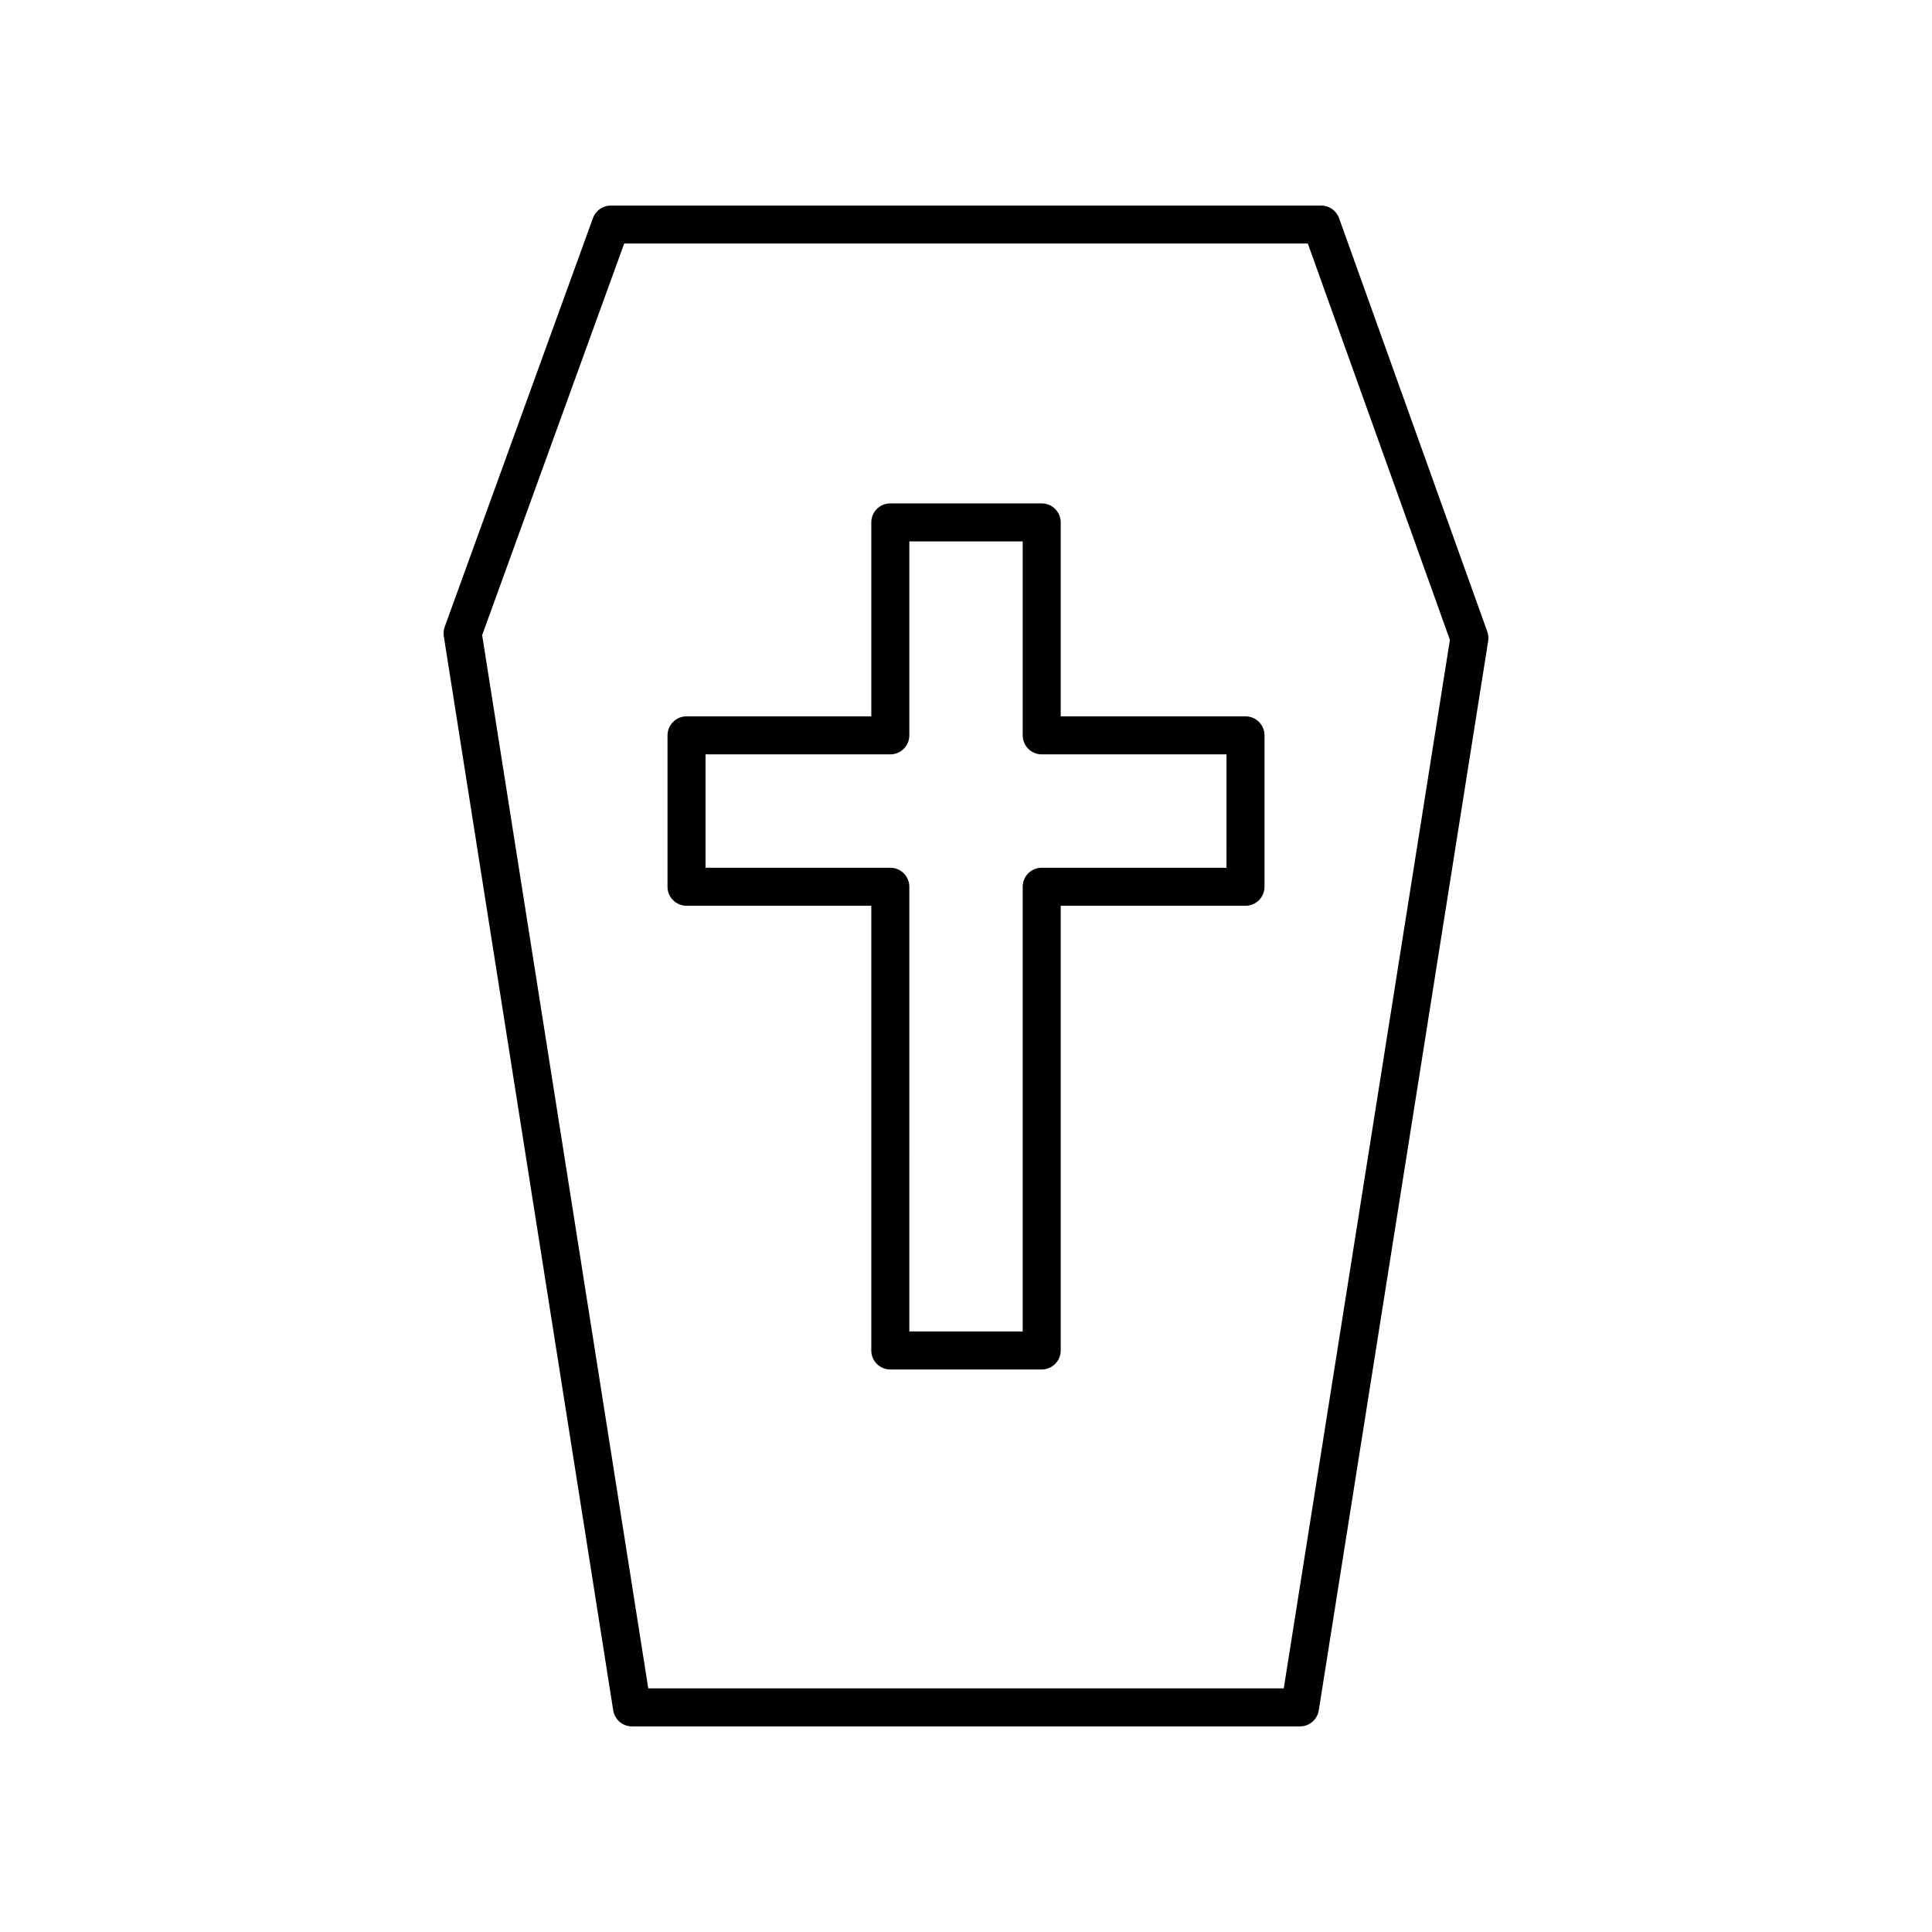
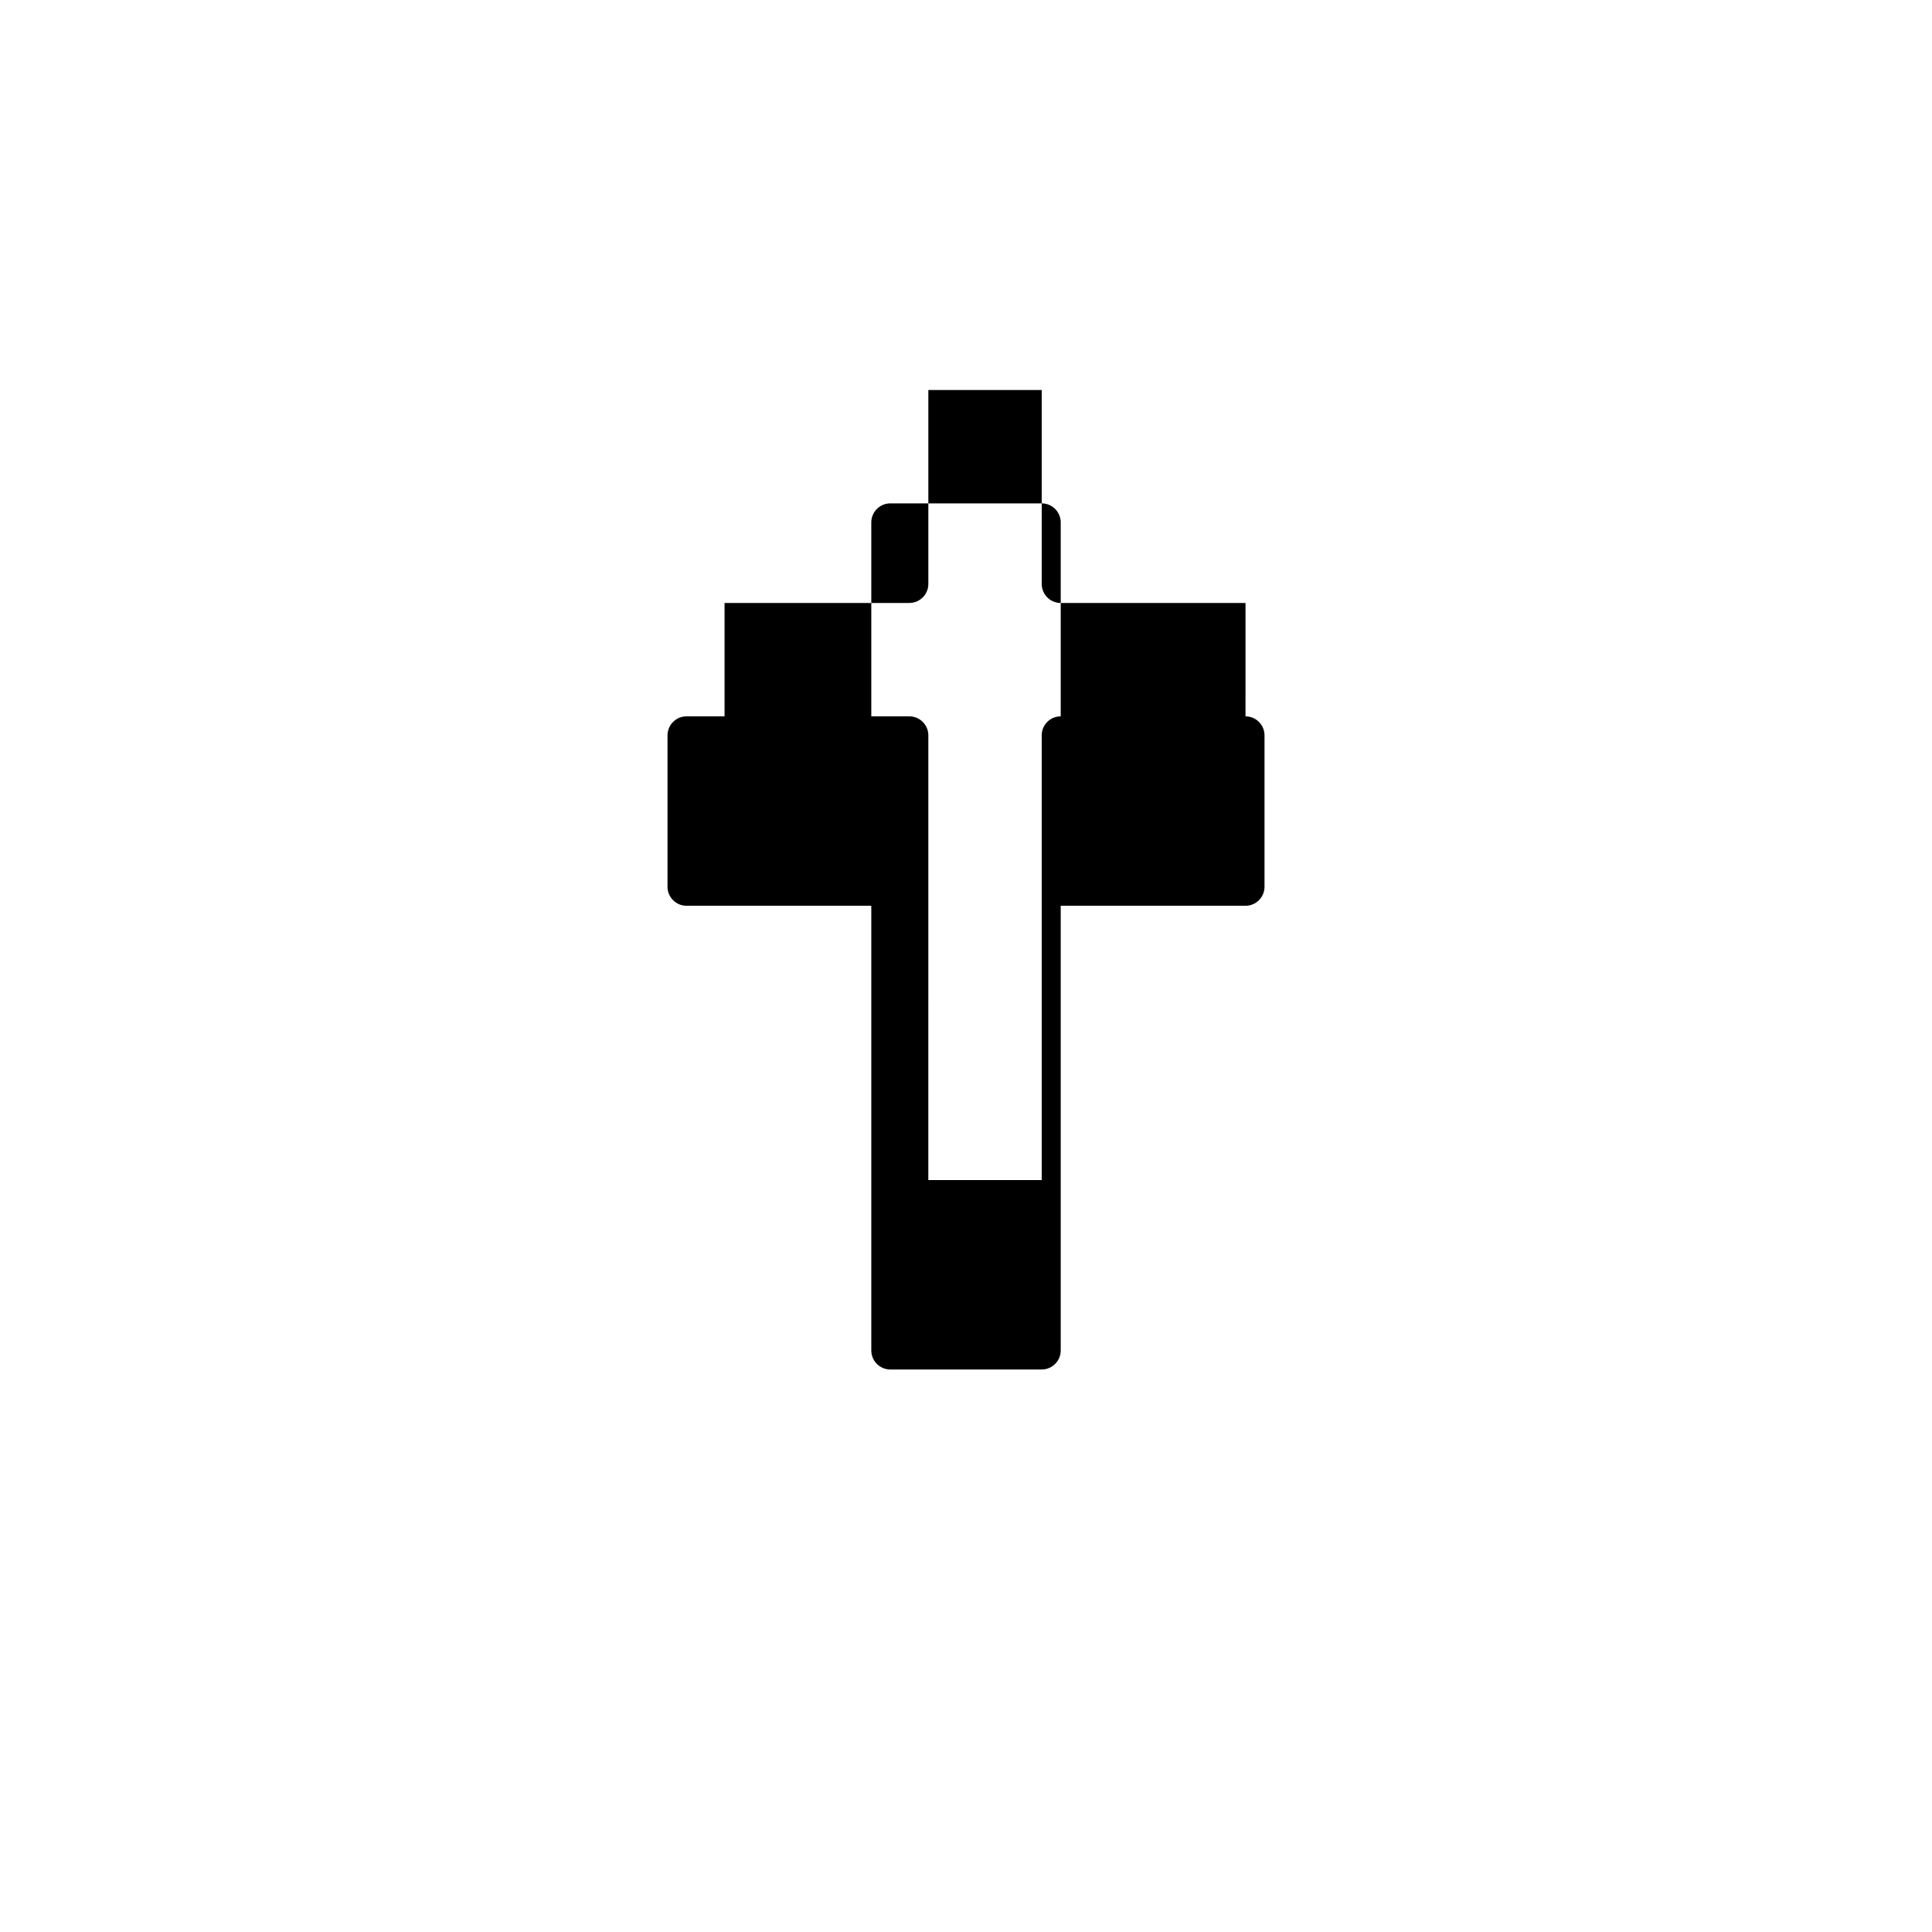
<svg xmlns="http://www.w3.org/2000/svg" fill="#000000" width="800px" height="800px" version="1.1" viewBox="144 144 512 512">
  <g>
-     <path d="m538.15 311.39-39.285-109.58c-0.719-2.004-2.613-3.336-4.742-3.336h-188.25c-2.121 0-4.012 1.328-4.734 3.32l-39.285 108.32c-0.289 0.801-0.375 1.66-0.242 2.5l44.895 284.65c0.387 2.449 2.5 4.254 4.981 4.254h177.02c2.477 0 4.586-1.805 4.977-4.25l44.895-283.39c0.133-0.836 0.051-1.691-0.234-2.488zm-53.941 280.05h-168.41l-44.023-279.12 37.641-103.78h181.17l37.652 105.03z" />
-     <path d="m474.07 333.84h-48.969v-51.398c0-2.781-2.258-5.039-5.039-5.039h-40.121c-2.781 0-5.039 2.258-5.039 5.039v51.398h-48.965c-2.781 0-5.039 2.254-5.039 5.039v40.121c0 2.781 2.254 5.039 5.039 5.039h48.965v117.85c0 2.781 2.254 5.039 5.039 5.039h40.121c2.781 0 5.039-2.254 5.039-5.039v-117.85h48.969c2.781 0 5.039-2.254 5.039-5.039v-40.121c0-2.785-2.258-5.039-5.039-5.039zm-5.039 40.121h-48.969c-2.781 0-5.039 2.258-5.039 5.039v117.85h-30.047l0.004-117.85c0-2.781-2.258-5.039-5.039-5.039h-48.965v-30.047h48.965c2.781 0 5.039-2.258 5.039-5.039v-51.395h30.047v51.398c0 2.781 2.254 5.039 5.039 5.039h48.969z" />
+     <path d="m474.07 333.84h-48.969v-51.398c0-2.781-2.258-5.039-5.039-5.039h-40.121c-2.781 0-5.039 2.258-5.039 5.039v51.398h-48.965c-2.781 0-5.039 2.254-5.039 5.039v40.121c0 2.781 2.254 5.039 5.039 5.039h48.965v117.85c0 2.781 2.254 5.039 5.039 5.039h40.121c2.781 0 5.039-2.254 5.039-5.039v-117.85h48.969c2.781 0 5.039-2.254 5.039-5.039v-40.121c0-2.785-2.258-5.039-5.039-5.039zh-48.969c-2.781 0-5.039 2.258-5.039 5.039v117.85h-30.047l0.004-117.85c0-2.781-2.258-5.039-5.039-5.039h-48.965v-30.047h48.965c2.781 0 5.039-2.258 5.039-5.039v-51.395h30.047v51.398c0 2.781 2.254 5.039 5.039 5.039h48.969z" />
  </g>
</svg>